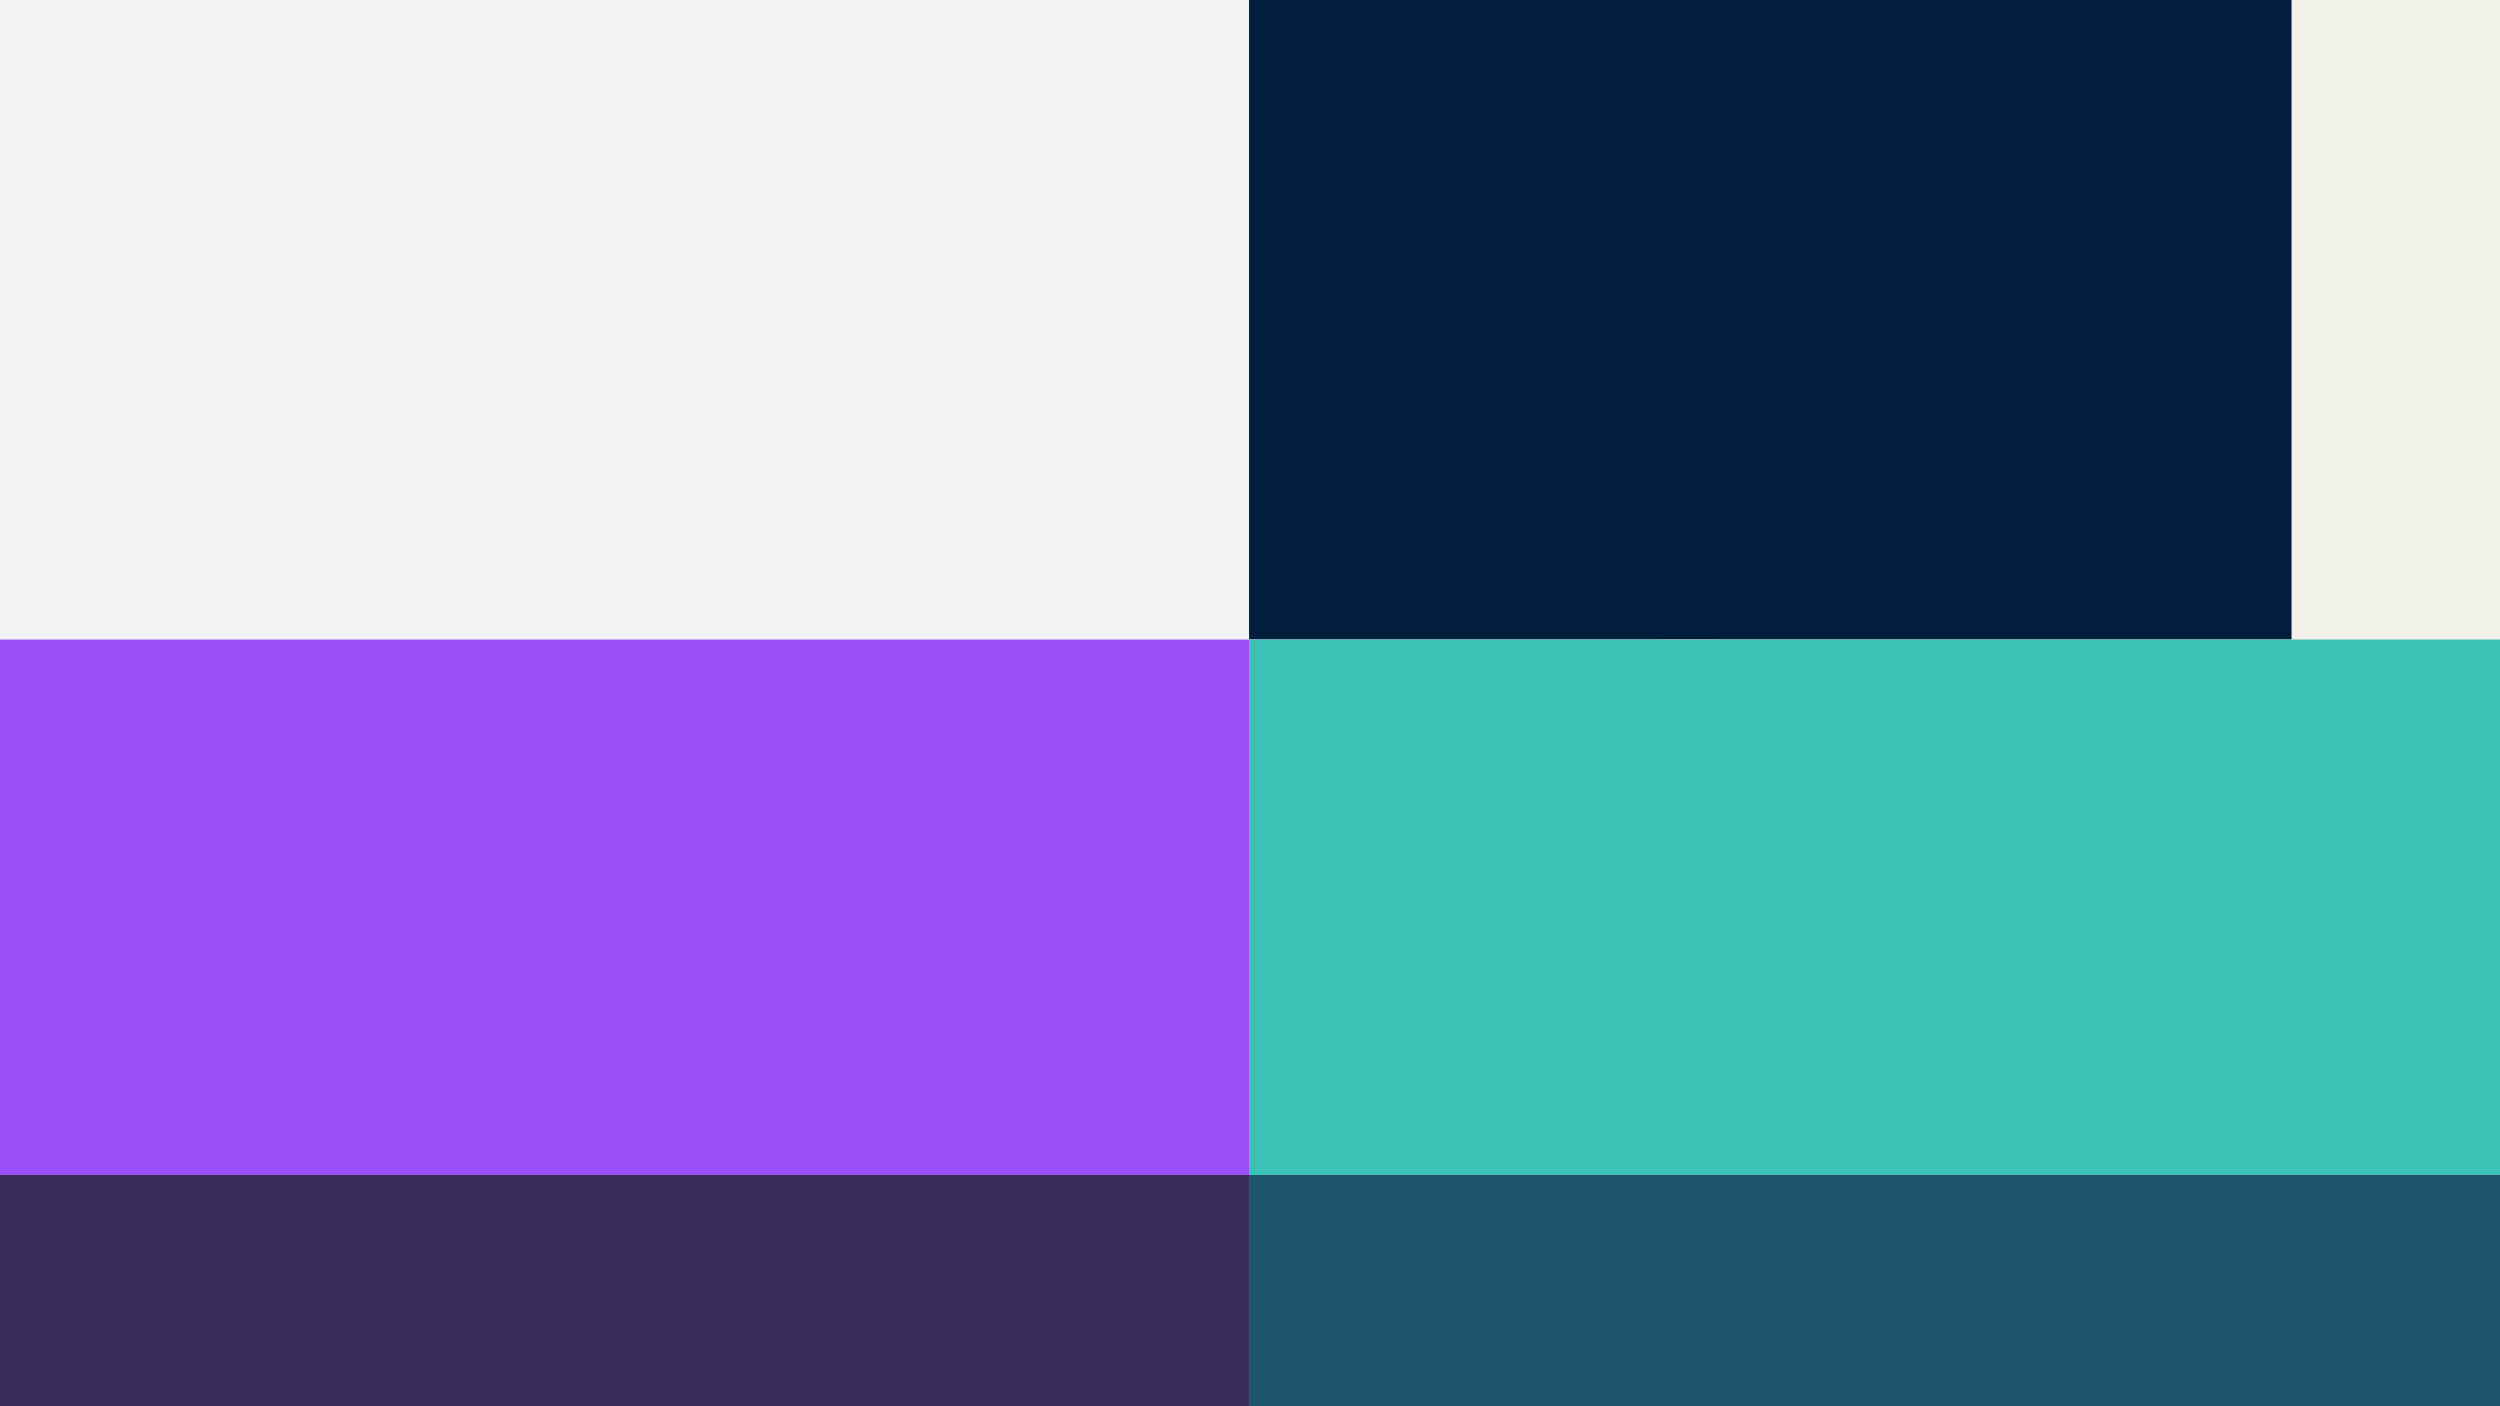
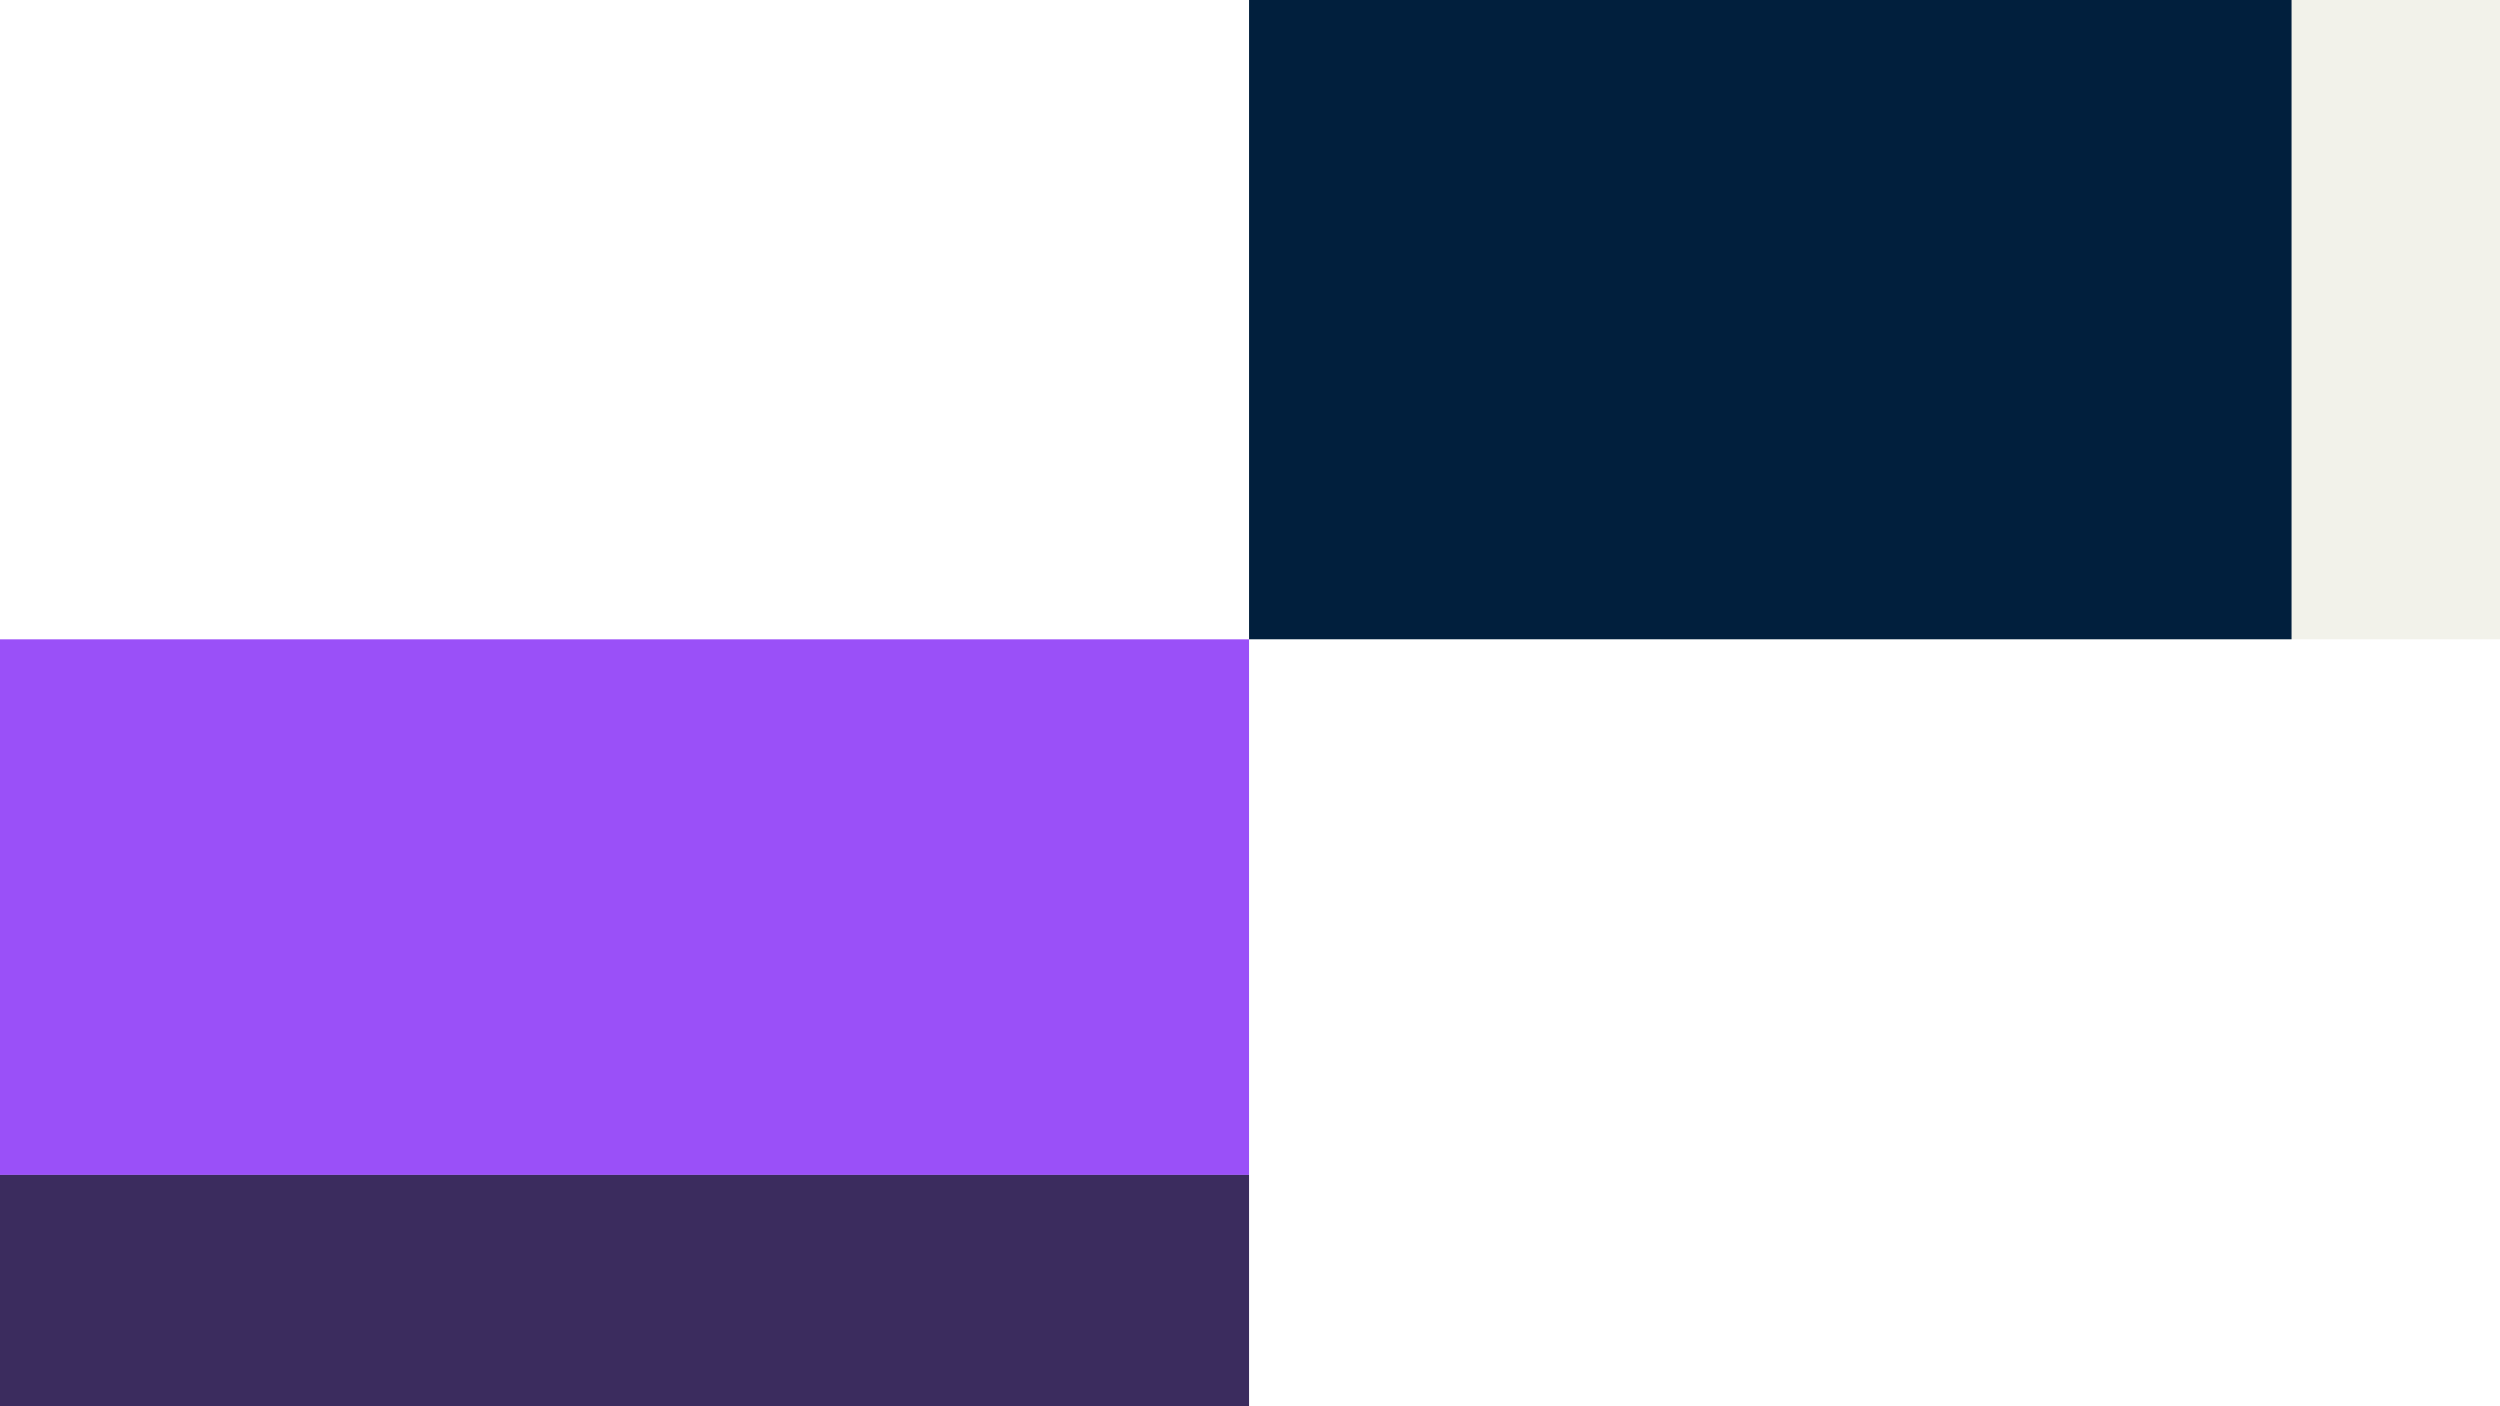
<svg xmlns="http://www.w3.org/2000/svg" id="Layer_1" data-name="Layer 1" viewBox="0 0 1920 1080">
  <defs>
    <style> .cls-1 { fill: #9a50f8; } .cls-2 { fill: #8e3cf7; } .cls-3 { fill: #f0f2f4; } .cls-4 { fill: #3b2c5e; } .cls-5 { fill: #011f3d; } .cls-6 { fill: #f2f2ea; } .cls-7 { fill: #3cc1b7; } .cls-8 { clip-path: url(#clippath); } .cls-9 { fill: none; } .cls-10 { fill: #1c5569; } </style>
    <clipPath id="clippath">
-       <rect class="cls-9" x="-15" y="1266" width="1955" height="1113" />
-     </clipPath>
+       </clipPath>
  </defs>
  <rect class="cls-1" x="-8.24" y="491.01" width="967.51" height="411.33" />
-   <rect class="cls-7" x="959.27" y="491.01" width="967.51" height="411.33" />
  <rect class="cls-4" x="-8.24" y="902.34" width="967.51" height="205.66" />
-   <rect class="cls-10" x="959.27" y="902.34" width="967.51" height="205.66" />
-   <rect class="cls-3" x="-3.7" y="-19" width="1322.23" height="509.97" />
  <rect class="cls-6" x="1275.17" y="-19" width="655.89" height="509.97" />
  <rect class="cls-5" x="959.27" y="-19" width="800.64" height="509.97" />
  <g class="cls-8">
-     <path class="cls-2" d="m713.81,2303.2c151.14-105.29,294.52-253.67,435.17-417.28,140.61-163.8,278.48-342.82,417.8-513.81,139.26-171.29,279.97-334.55,425-473.79,144.95-139.66,294.23-255.3,448.91-340.88,154.59-86.11,314.59-142.16,478.81-174.73,164.11-33.21,332.44-42.93,501.07-51.05-.44-.84-.88-1.68-1.31-2.52-168.47,8.98-336.74,19.06-500.84,52.33-164.21,32.63-324.25,88.45-478.91,174.18-154.75,85.21-304.12,200.34-449.17,339.47-145.12,138.72-285.93,301.44-425.27,472.26-139.4,170.52-277.34,349.13-418.01,512.63-140.7,163.31-284.12,311.5-435.28,416.68-302.3,210.43-635.7,248.06-1042.67-123.17.66,2.05,1.31,4.1,1.97,6.16,407.02,371.48,740.46,334.13,1042.73,123.51Zm5.09,16.26c151.1-105.52,294.39-254.39,434.9-418.74,140.48-164.55,278.16-344.58,417.27-516.75,139.05-172.46,279.52-337.06,424.31-477.6,144.72-140.96,293.77-257.86,448.29-344.37,154.42-87.03,314.32-143.67,478.57-176.08,164.14-33.04,332.64-41.86,501.65-47.83-.17-.32-.33-.64-.5-.96-168.95,6.29-337.43,15.24-501.56,48.31-164.25,32.44-324.16,88.99-478.6,175.89-154.54,86.37-303.62,203.09-448.38,343.85-144.83,140.35-285.33,304.75-424.41,477.04-139.14,171.99-276.85,351.87-417.35,516.31-140.53,164.25-283.84,313.05-434.95,418.51-302.19,211.05-635.74,247.82-1042.85-124.15.25.77.49,1.54.74,2.31,407.12,372.05,740.69,335.38,1042.87,124.27Zm32.28,102.08c150.83-107.02,293.58-258.9,433.26-427.86,139.65-169.12,276.23-355.33,414.04-534.68,137.76-179.62,276.76-352.38,420.12-500.87,143.3-148.87,290.96-273.47,444.47-365.55,153.43-92.58,312.7-152.64,477.18-183.81,164.37-31.77,333.94-34.64,505.44-26.78-.11-.24-.23-.48-.34-.71-171.46-7.65-341.01-4.69-505.38,27.11-164.47,31.19-323.76,91.21-477.2,183.7-153.53,92-301.21,216.48-444.53,365.24-143.39,148.37-282.4,321.02-420.19,500.53-137.83,179.24-274.43,365.35-414.09,534.41-139.69,168.9-282.45,320.74-433.29,427.69-301.6,214.32-635.82,247.41-1043.29-126.6.16.51.33,1.03.49,1.54,407.47,374.02,741.7,340.98,1043.3,126.64Zm-449.75,258.13c172.22,11.85,331.07-50.56,481.62-159.1,150.55-108.56,292.8-263.26,431.71-436.47,138.89-173.34,274.45-365.2,411.08-551.13,136.58-186.18,274.23-366.44,416.29-522.2,141.99-156.12,288.39-287.73,441.01-384.78,152.54-97.52,311.29-160.47,476.07-189.98,164.67-30.09,335.36-26.74,509.36-4.96-.48-1.05-.95-2.1-1.43-3.14-173.85-20.93-344.47-23.89-509.12,6.31-164.75,29.63-323.54,92.42-476.13,189.65-152.67,96.76-299.15,227.97-441.22,383.66-142.13,155.34-279.86,335.16-416.51,520.96-136.7,185.55-272.32,377.07-411.25,550.17-138.96,172.96-281.24,327.49-431.8,435.96-150.57,108.44-309.43,170.83-481.65,158.97-172.2-11.78-357.77-97.8-561.39-284.15.66,2.05,1.31,4.11,1.97,6.16,203.6,186.27,389.17,272.31,561.37,284.07Zm461.31-222.02c150.73-107.57,293.29-260.49,432.69-431.03,139.37-170.69,275.57-359,412.94-540.8,137.32-182.06,275.82-357.61,418.7-508.8,142.81-151.57,290-278.78,443.19-372.72,153.09-94.43,312.17-155.6,476.75-186.21,164.47-31.21,334.44-31.86,506.84-18.98-.93-1.98-1.86-3.94-2.78-5.89-172.1-11.18-341.93-9.76-506.36,21.64-164.54,30.81-323.68,91.61-476.89,185.42-153.29,93.32-300.64,219.65-443.62,370.31-143.04,150.28-281.71,324.9-419.18,506.14-137.52,180.97-273.85,368.57-413.31,538.73-139.49,170.01-282.12,322.58-432.89,429.92-301.45,215.16-635.8,247.5-1043.28-126.56,1.31,4.11,2.63,8.23,3.94,12.34,407.47,374.02,741.88,342.02,1043.27,126.49Zm-19.72-61.77c150.9-106.63,293.79-257.76,433.67-425.59,139.86-167.99,276.71-352.68,414.84-530.26,138.08-177.86,277.44-348.61,421.16-495.14,143.65-146.92,291.65-269.63,445.41-360.35,153.67-91.22,313.09-150.47,477.51-181.99,164.3-32.13,333.59-36.54,504.46-32.21-.91-1.86-1.81-3.7-2.72-5.54-170.56-2.63-339.72,2.52-503.99,34.83-164.38,31.69-323.88,90.52-477.67,181.08-153.88,90.05-302.05,211.82-445.87,357.78-143.89,145.57-283.43,315.33-421.66,492.31-138.29,176.7-275.27,360.64-415.23,528.07-139.99,167.26-282.94,318.03-433.88,424.44-301.82,213.12-635.82,247.41-1043.22-126.2,1.31,4.11,2.63,8.23,3.94,12.34,407.43,373.79,741.51,339.93,1043.26,126.43Zm-17.41-55.06c151.04-105.82,294.22-255.33,434.56-420.67,140.3-165.52,277.75-346.87,416.58-520.57,138.78-173.99,278.93-340.33,423.42-482.57,144.42-142.65,293.17-261.2,447.47-348.91,154.21-88.23,313.97-145.62,478.26-177.81,164.18-32.82,332.89-40.43,502.42-43.55-.17-.33-.33-.66-.5-.99-169.47,3.44-338.16,11.19-502.33,44.03-164.29,32.22-324.06,89.53-478.29,177.62-154.33,87.58-303.11,205.94-447.56,348.4-144.52,142.05-284.71,308.2-423.52,482.02-138.86,173.53-276.34,354.73-416.66,520.14-140.35,165.23-283.55,314.67-434.6,420.43-302.07,211.71-635.78,247.63-1043-125,.25.77.49,1.54.74,2.31,407.23,372.69,740.96,336.87,1043.02,125.1Zm6.55,20.79c150.99-106.12,294.06-256.25,434.22-422.53,140.13-166.46,277.35-349.08,415.92-524.26,138.51-175.46,278.36-343.48,422.56-487.36,144.12-144.28,292.59-264.41,446.68-353.28,154-89.37,313.63-147.48,477.97-179.43,164.22-32.57,333.15-38.99,503.18-39.31-.11-.22-.22-.45-.34-.67-169.99.53-338.9,7.05-503.12,39.64-164.33,31.97-323.97,90.03-477.99,179.32-154.11,88.78-302.6,208.79-446.74,352.94-144.22,143.75-284.09,311.65-422.62,487-138.58,175.06-275.82,357.59-415.97,523.97-140.18,166.21-283.25,316.29-434.25,422.36-301.95,212.38-635.8,247.5-1043.12-125.68.16.51.33,1.03.49,1.54,407.33,373.2,741.19,338.16,1043.14,125.75Zm-420.13,350.93c172.2,11.76,331.03-50.81,481.48-159.88,150.46-109.08,292.55-264.65,431.23-439.18,138.66-174.65,273.9-368.26,410.16-556.24,136.22-188.21,273.45-370.8,415.1-528.81,141.59-158.36,287.6-292.15,439.95-390.71,152.27-99.02,310.87-162.81,475.76-191.7,164.78-29.45,335.85-23.99,510.69,2.4-.48-1.08-.96-2.16-1.44-3.23-174.68-25.55-345.68-30.62-510.44-1.04-164.87,29-323.5,92.65-475.81,191.4-152.4,98.29-298.48,231.68-440.14,389.64-141.72,157.61-279.03,339.78-415.31,527.62-136.33,187.61-271.63,380.89-410.33,555.31-138.72,174.29-280.84,329.71-431.31,438.69-150.48,108.97-309.31,171.51-481.51,159.73-172.19-11.69-357.75-97.7-561.28-283.58.66,2.05,1.31,4.1,1.97,6.15,203.52,185.79,389.08,271.78,561.26,283.44Zm-19.29-59.95c172.22,11.88,331.1-50.42,481.73-158.54,150.63-108.14,293.01-262.1,432.12-434.19,139.09-172.24,274.92-362.62,411.85-546.83,136.89-184.46,274.89-362.76,417.29-516.62,142.33-154.22,289.06-284,441.92-379.77,152.77-96.24,311.66-158.46,476.34-188.46,164.58-30.58,334.96-28.95,508.29-10.94-1.41-3.07-2.82-6.11-4.22-9.13-172.87-15.45-343.04-15.94-507.56,14.96-164.63,30.31-323.61,92.02-476.54,187.37-153.01,94.87-299.97,223.38-442.54,376.28-142.64,152.54-280.88,329.48-417.99,512.76-137.15,183.02-273.16,372.37-412.39,543.84-139.26,171.33-281.73,324.77-432.4,432.63-150.68,107.82-309.57,170.06-481.79,158.18-172.21-11.8-357.75-97.71-561.43-284.4,1.97,6.17,3.94,12.34,5.91,18.5,203.66,186.56,389.21,272.54,561.42,284.34Zm113.8,345.17c171.56,8.22,329.96-56.76,479.61-170.28,299.28-227.22,563.81-647.56,830.89-1053.74,133.49-203.35,267.57-403.44,406.17-578.4,138.55-175.22,281.63-325.31,432.04-434.65,150.34-109.71,308.02-178.68,474.23-200.21,166.12-22.02,340.78,3.4,523.09,71.33-1.59-4.05-3.18-8.09-4.76-12.09-181.87-65.52-356.32-89.73-522.35-67.21-166.12,22.04-323.83,90.82-474.26,200.05-150.5,108.85-293.72,258.15-432.42,432.55-138.75,174.14-272.98,373.39-406.6,576.05-267.35,404.66-532.03,824.17-831.4,1050.94-149.7,113.31-308.12,178.11-479.74,169.55-171.59-8.38-356.38-90.11-558.07-265.74,1.94,5.98,3.87,11.95,5.81,17.92,201.51,174.65,386.22,255.9,557.75,263.94Zm-86.02-259c172.18,11.64,330.98-51.08,481.36-160.57,150.38-109.49,292.35-265.75,430.84-441.3,138.47-175.67,273.47-370.64,409.45-560.21,135.93-189.8,272.83-374.2,414.17-533.97,141.27-160.11,286.98-295.59,439.12-395.32,152.06-100.18,310.55-164.61,475.53-192.96,164.88-28.91,336.26-21.74,511.76,8.37-.24-.55-.49-1.1-.73-1.66-175.43-29.68-346.77-36.66-511.64-7.68-164.97,28.41-323.48,92.77-475.56,192.82-152.16,99.6-297.9,234.89-439.21,394.8-141.37,159.57-278.31,343.78-414.27,533.4-136,189.39-271.03,384.2-409.53,559.76-138.52,175.44-280.5,331.62-430.89,441.07-150.39,109.44-309.19,172.14-481.38,160.48-172.16-11.55-357.71-97.46-561.14-282.81.33,1.02.66,2.05.98,3.07,203.43,185.29,388.97,271.18,561.13,282.71Zm98.4,295.16c171.42,7.43,329.74-57.96,479.3-172.01,299.11-228.15,563.33-650.23,829.84-1059.6,133.21-204.9,266.96-406.82,405.25-583.55,138.24-176.98,281.01-328.79,431.23-439.18,150.16-110.75,307.76-180.1,474.18-200.46,166.34-20.83,341.49,7.32,524.77,80.69-.8-2.08-1.61-4.15-2.41-6.22-183.07-72.18-358.12-99.73-524.4-78.63-166.37,20.62-323.99,89.9-474.19,200.43-150.26,110.17-293.1,261.6-431.4,438.21-138.35,176.36-272.17,377.89-405.44,582.48-266.63,408.66-530.92,830.37-830.07,1058.31-149.58,113.96-307.91,179.25-479.37,171.64-171.42-7.42-355.96-87.73-557.14-260.56.96,2.97,1.93,5.93,2.89,8.89,201.09,172.29,385.58,252.33,556.96,259.56Zm491.73-136.9c298.95-229.06,562.89-652.71,828.84-1065.14,132.95-206.38,266.38-410.06,404.35-588.51,137.93-178.69,280.4-332.15,430.44-443.54,149.98-111.74,307.53-181.4,474.17-200.52,166.56-19.57,342.22,11.41,526.52,90.39-.27-.71-.54-1.42-.81-2.13-184.23-78.58-359.85-109.37-526.4-89.7-166.63,19.2-324.18,88.85-474.17,200.52-150.05,111.32-292.54,264.67-430.49,443.24-137.99,178.34-271.45,381.9-404.41,588.19-266,412.2-529.95,835.74-828.91,1064.74-149.47,114.54-307.72,180.33-478.99,173.73-171.23-6.39-355.49-85.16-556.14-254.98.32.98.64,1.96.96,2.94,200.61,169.63,384.85,248.3,556.07,254.62,171.26,6.53,329.5-59.29,478.97-173.86Zm-529.61,25.29c171.82,9.63,330.35-54.55,480.22-166.92,299.65-225.15,564.94-641.33,833.32-1040.26,134.13-199.83,268.95-395.8,408.27-566.77,139.27-171.25,283.04-317.5,433.88-424.41,150.78-107.31,308.63-175.28,474.43-199.09,165.71-24.31,339.37-4.45,519.66,52.25-.26-.64-.52-1.28-.78-1.92-180.21-56.29-353.84-75.95-519.53-51.56-165.79,23.88-323.65,91.82-474.44,199.03-150.86,106.82-294.66,252.91-433.96,424.01-139.35,170.81-274.2,366.63-408.34,566.37-268.44,398.61-533.75,814.61-833.43,1039.65-149.87,112.37-308.4,176.52-480.23,166.84-171.8-9.52-356.88-92.88-559.18-271.88.32,1.01.65,2.01.97,3.02,202.27,178.86,387.34,262.16,559.13,271.64Zm-37.01-111.54c172.08,11.09,330.79-52.12,480.97-162.76,150.18-110.63,291.82-268.69,429.83-446.94,137.99-178.35,272.35-376.88,407.57-570.64,135.18-193.96,271.22-383.15,411.72-547.55,140.44-164.72,285.35-304.65,436.94-407.41,151.52-103.19,309.72-169.19,475-195.93,165.18-27.27,337.42-15.26,514.78,25.14-.75-1.76-1.49-3.51-2.24-5.26-177.13-39.15-349.27-50.56-514.41-23.08-165.24,26.94-323.48,92.77-475.05,195.61-151.66,102.4-296.66,241.81-437.2,405.99-140.6,163.86-276.74,352.49-412.01,545.96-135.31,193.26-269.74,391.38-407.79,569.41-138.07,177.94-279.75,335.79-429.95,446.28-150.2,110.5-308.92,173.64-481.02,162.47-172.07-11.05-357.52-96.43-560.65-280.08.98,3.06,1.96,6.11,2.94,9.17,203.08,183.39,388.51,268.66,560.57,279.63Zm-7.63-23.29c172.12,11.3,330.86-51.73,481.1-162,150.24-110.26,291.99-267.75,430.15-445.15,138.14-177.5,272.71-374.91,408.16-567.34,135.42-192.65,271.73-380.32,412.5-543.25,140.71-163.26,285.86-301.79,437.63-403.59,151.69-102.24,309.98-167.77,475.16-195.04,165.08-27.82,337.04-17.4,513.79,19.65-2.72-6.33-5.42-12.58-8.11-18.74-175.92-32.43-347.49-40.68-512.44-12.12-165.05,28-323.47,92.81-475.4,193.7-152.01,100.44-297.53,236.96-438.61,398.14-141.14,160.85-277.84,346.37-413.6,537.14-135.8,190.54-270.65,386.34-409.01,562.64-138.38,176.18-280.27,332.87-430.61,442.62-150.34,109.75-309.12,172.57-481.28,161.02-172.14-11.43-357.67-97.23-561.03-282.15,3.6,11.25,7.2,22.49,10.8,33.71,203.21,184.09,388.69,269.61,560.78,280.8Zm35.26,106.78c171.9,10.07,330.48-53.85,480.42-165.77,299.8-224.35,565.39-638.8,834.29-1034.86,134.38-198.43,269.49-392.77,409.1-562.16,139.55-169.68,283.59-314.41,434.62-420.34,150.95-106.33,308.88-173.87,474.54-198.46,165.57-25.1,338.86-7.26,518.41,45.3-1.02-2.51-2.05-5-3.07-7.49-179.25-50.91-352.4-67.96-517.91-42.54-165.61,24.89-323.57,92.25-474.59,198.18-151.1,105.52-295.25,249.63-434.92,418.67-139.72,168.74-274.95,362.42-409.43,560.32-269.12,394.81-534.84,808.54-834.71,1032.53-149.97,111.79-308.57,175.61-480.5,165.37-171.9-10.09-357.12-94.22-559.72-274.9,1.3,4.04,2.6,8.08,3.9,12.12,202.51,180.19,387.69,264.1,559.56,274.02Zm-14.34-43.18c172,10.65,330.65-52.88,480.71-164.17,150.06-111.26,291.53-270.27,429.29-449.95,137.74-179.76,271.76-380.17,406.58-576.15,134.78-196.17,270.37-387.9,410.43-554.76,140-167.17,284.48-309.47,435.79-413.8,151.24-104.75,309.3-171.54,474.76-197.27,165.36-26.26,338.11-11.47,516.51,34.78-1.52-3.64-3.03-7.25-4.53-10.83-177.96-43.75-350.49-57.35-515.77-30.65-165.38,26.17-323.5,92.64-474.85,196.73-151.43,103.67-296.09,244.97-436.28,411.11-140.25,165.82-276.02,356.49-410.97,551.73-134.99,195.04-269.15,394.66-407,573.83-137.86,179.08-279.4,337.69-429.52,448.68-150.11,111.01-308.79,174.4-480.82,163.55-172.01-10.72-357.39-95.69-560.33-278.29,1.96,6.1,3.92,12.19,5.87,18.28C.01,2755.85,185.34,2840.55,357.32,2851.06Zm299.28-733.27c151.56-102.96,295.96-245.71,438.19-400.48,142.19-155.01,282.22-322.04,424.05-479.04,141.77-157.35,285.34-304.68,433.17-428.36,147.75-124.14,299.75-224.62,456.47-298.88,156.62-74.83,317.96-123.44,482-157,163.92-34.25,330.55-53.45,494.92-85.22-.2-.33-.41-.67-.61-1-164.29,32.2-330.89,51.56-494.81,85.81-164.04,33.57-325.41,82.03-482.07,156.64-156.76,74.03-308.82,174.22-456.62,298.05-147.88,123.37-291.51,270.4-433.33,427.49-141.88,156.73-281.95,323.53-424.17,478.37-142.27,154.6-286.68,297.25-438.24,400.18-303.2,205.46-634.9,252.53-1039.83-107.38.33,1.01.65,2.03.98,3.04,404.99,360.2,736.72,313.34,1039.9,107.77Zm-20.92-68.99c151.69-102.23,296.47-242.87,439.31-394.26,142.8-151.64,283.66-314.02,426.47-465.58,142.74-151.93,287.43-293.06,436.36-410.64,148.84-118.06,301.92-212.59,459.46-282.3,157.43-70.3,319.33-115.8,483.38-149.37,163.92-34.27,329.98-56.62,492.84-96.76-.2-.3-.4-.61-.59-.91-162.79,40.56-328.82,63.06-492.74,97.33-164.04,33.57-325.97,78.9-483.45,148.97-157.58,69.48-310.71,163.69-459.61,281.43-148.98,117.27-293.73,258.08-436.52,409.73-142.86,151.29-283.77,313.42-426.6,464.88-142.88,151.21-287.67,291.75-439.36,393.97C331.13,2249.16.23,2300.67-403.55,1947.16c.32,1,.65,2.01.97,3.02,403.85,353.87,734.79,302.6,1038.26,98.64Zm7.9,26.11c151.64-102.5,296.27-243.94,438.89-396.61,142.57-152.92,283.11-317.07,425.55-470.71,142.37-154,286.64-297.49,435.15-417.4,148.42-120.38,301.09-217.18,458.32-288.63,157.12-72.04,318.8-118.73,482.84-152.32,163.92-34.29,330.19-55.46,493.62-92.46-.2-.32-.4-.63-.6-.94-163.35,37.42-329.6,58.76-493.51,93.05-164.04,33.59-325.75,80.13-482.91,151.94-157.27,71.22-309.99,167.71-458.47,287.78-148.56,119.6-292.88,262.78-435.31,416.5-142.49,153.36-283.08,317.27-425.68,470.02-142.64,152.5-287.29,293.84-438.94,396.31-303.38,204.44-634.59,254.21-1038.84-101.85.32,1.01.65,2.02.97,3.02,404.3,356.39,735.56,306.85,1038.92,102.3Zm-4.21-13.91c151.67-102.35,296.38-243.37,439.11-395.35,142.69-152.24,283.41-315.44,426.04-467.98,142.57-152.9,287.06-295.13,435.79-413.81,148.64-119.15,301.53-214.74,458.92-285.27,157.29-71.12,319.08-117.18,483.13-150.76,163.92-34.28,330.08-56.09,493.2-94.76-.1-.15-.2-.31-.3-.46-163.09,38.89-329.23,60.77-493.15,95.05-164.04,33.58-325.85,79.57-483.16,150.57-157.41,70.41-310.33,165.84-459,284.84-148.76,118.52-293.28,260.6-435.87,413.36-142.66,152.4-283.4,315.48-426.11,467.63-142.75,151.9-287.47,292.87-439.14,395.22-303.43,204.17-634.5,254.74-1038.53-100.16.16.5.32,1.01.49,1.51,404.06,355.07,735.15,304.62,1038.57,100.38Zm-14.42-47.82c151.75-101.89,296.72-241.45,439.88-391.07,143.11-149.88,284.42-309.83,427.74-458.54,143.26-149.09,288.53-286.96,438.03-401.34,149.41-114.87,303.06-206.25,461.03-273.55,157.87-67.9,320.07-111.72,484.12-145.22,163.93-34.21,329.72-58.1,491.82-102.47-.1-.14-.2-.29-.29-.43-162.06,44.58-327.84,68.54-491.76,102.75-164.06,33.5-326.27,77.24-484.16,145.01-158,67.18-311.67,158.4-461.11,273.11-149.53,114.22-294.84,251.93-438.12,400.88-143.35,148.57-284.68,308.39-427.81,458.19-143.18,149.53-288.16,289.04-439.91,390.94-303.62,203.13-634.1,256.99-1037.24-92.99.16.5.32,1,.49,1.5,403.18,350.16,733.68,296.45,1037.29,93.24Zm6.53,21.68c151.71-102.09,296.57-242.31,439.53-393.01,142.92-150.95,283.96-312.38,426.97-462.84,142.94-150.83,287.86-290.68,437.01-407.02,149.06-116.82,302.36-210.12,460.07-278.89,157.6-69.37,319.62-114.22,483.66-147.76,163.92-34.25,329.87-57.21,492.44-99.01-.2-.3-.39-.59-.59-.89-162.49,42.22-328.41,65.33-492.34,99.58-164.05,33.54-326.09,78.23-483.74,147.36-157.75,68.54-311.1,161.52-460.23,278.02-149.21,116.02-294.18,255.55-437.18,406.1-143.06,150.17-284.14,311.35-427.1,462.13-143,150.52-287.87,290.64-439.59,392.72-303.54,203.55-634.27,256.01-1037.8-96.08.32,1,.65,2.01.97,3.01,403.59,352.45,734.37,300.24,1037.89,96.58Zm2449.4,189c-151.76,101.85-296.59,242.17-439.49,393.28-142.85,151.37-283.75,313.51-426.6,464.89-142.78,151.74-287.5,292.72-436.44,410.19-148.86,117.95-301.95,212.4-459.49,282.09-157.44,70.28-319.33,115.8-483.36,149.45-163.9,34.36-329.94,56.85-492.76,97.23.1.15.2.3.3.45,162.78-40.59,328.8-63.16,492.71-97.52,164.03-33.66,325.94-79.09,483.4-149.25,157.57-69.57,310.68-163.86,459.57-281.65,148.97-117.31,293.72-258.13,436.52-409.74,142.87-151.24,283.8-313.26,426.66-464.54,142.91-151.02,287.75-291.3,439.51-393.15,303.62-203.13,634.72-253.51,1038.8,101.64-.16-.5-.32-1-.49-1.51-404.11-355.33-735.24-305.07-1038.84-101.87Zm4,13.26c-151.78,101.72-296.69,241.65-439.7,392.1-142.96,150.72-284.03,311.96-427.07,462.28-142.97,150.69-287.9,290.46-437.06,406.74-149.07,116.76-302.37,210.05-460.08,278.84-157.6,69.38-319.61,114.28-483.64,147.91-163.91,34.33-329.84,57.4-492.38,99.35.1.15.2.29.29.44,162.5-42.16,328.42-65.3,492.33-99.63,164.03-33.63,326.05-78.44,483.68-147.7,157.73-68.67,311.06-161.79,460.16-278.4,149.19-116.12,294.15-255.73,437.15-406.28,143.06-150.18,284.15-311.3,427.13-461.93,143.03-150.37,287.94-290.24,439.72-391.97,303.67-202.85,634.61-254.14,1038.44,99.65-.16-.5-.32-1-.49-1.5-403.87-353.98-734.83-302.81-1038.48-99.89Zm-13.33-44.12c-151.7,102.15-296.37,243.42-438.99,396.04-142.58,152.87-283.11,317.11-425.51,470.93-142.34,154.18-286.55,297.95-435.01,418.17-148.37,120.69-300.97,217.83-458.14,289.58-157.07,72.33-318.71,119.28-482.73,152.97-163.9,34.39-330.18,55.52-493.66,92.21.1.16.2.31.3.47,163.44-36.9,329.71-58.11,493.61-92.5,164.02-33.7,325.67-80.56,482.76-152.78,157.19-71.63,309.83-168.62,458.22-289.16,148.48-120.06,292.72-263.68,435.09-417.73,142.43-153.68,282.98-317.8,425.57-470.59,142.64-152.54,287.31-293.75,439.01-395.91,303.49-203.81,634.97-252.14,1039.59,106.03-.16-.5-.32-1.01-.49-1.51-404.65-358.33-736.14-310.12-1039.63-106.24Zm5.08,16.78c-151.73,101.99-296.49,242.74-439.26,394.54-142.72,152.05-283.46,315.16-426.1,467.65-142.58,152.86-287.07,295.11-435.79,413.84-148.63,119.2-301.5,214.89-458.88,285.52-157.27,71.22-319.05,117.39-483.07,151.07-163.9,34.38-330.05,56.26-493.17,94.96.2.31.4.61.6.92,163.04-39.12,329.16-61.16,493.06-95.53,164.03-33.68,325.83-79.69,483.14-150.68,157.42-70.4,310.34-165.77,459.03-284.66,148.78-118.42,293.32-260.35,435.95-412.94,142.69-152.22,283.47-315.08,426.23-466.96,142.8-151.63,287.58-292.28,439.31-394.25,303.57-203.4,634.82-252.95,1039.12,103.44-.32-1.01-.65-2.01-.97-3.02-404.36-356.73-735.66-307.41-1039.21-103.91Zm-2150.66,729.94c298.76-230.1,562.41-655.36,827.75-1071.23,132.65-208.04,265.72-413.72,403.34-594.12,137.58-180.63,279.71-335.99,429.55-448.48,149.78-112.83,307.28-182.79,474.21-200.31,166.85-17.96,343.15,16.54,528.68,102.39-1.65-4.39-3.3-8.76-4.94-13.11-185.12-83.53-361.19-116.84-527.95-98.33-166.83,18.06-324.34,87.94-474.19,200.42-149.91,112.14-292.15,266.87-429.84,446.86-137.74,179.77-270.93,384.8-403.67,592.3-265.54,414.73-529.28,839.49-828.1,1069.26-149.4,114.97-307.57,181.15-478.69,175.4-171.08-5.53-355.1-82.98-555.29-250.27,1.91,5.84,3.82,11.67,5.73,17.49,199.96,166.04,383.87,242.83,554.87,247.94,171.04,5.33,329.19-61.04,478.55-176.2Zm-238.12-720.11c151.34-104.17,295.18-250.03,436.53-409.71,141.31-159.89,280.14-333.61,420.57-498.42,140.37-165.13,282.34-321.35,428.61-453.73,146.19-132.81,296.66-241.78,452.24-322.43,155.47-81.19,316.05-134.06,480.16-167.25,163.99-33.85,331.53-48.04,498.19-67.03-.21-.38-.42-.76-.64-1.14-166.59,19.42-334.09,33.77-498.08,67.65-164.11,33.22-324.7,85.95-480.21,166.94-155.61,80.44-306.14,189.13-452.37,321.67-146.31,132.1-288.34,288.04-428.75,452.92-140.47,164.55-279.34,338.05-420.68,497.79-141.38,159.52-285.24,305.28-436.58,409.4-302.72,208.11-635.44,249.5-1041.7-117.76.33,1.02.65,2.04.98,3.06,406.29,367.46,739.04,326.24,1041.75,118.03Zm-9.32-30.24c151.41-103.8,295.41-248.73,437.02-406.96,141.57-158.45,280.75-330.21,421.59-492.73,140.78-162.85,283.22-316.47,429.95-446.3,146.64-130.27,297.57-236.76,453.47-315.55,155.81-79.34,316.6-130.99,480.68-164.34,163.96-34.02,331.22-49.74,497.19-72.58-.21-.37-.42-.73-.63-1.1-165.9,23.27-333.12,39.16-497.08,73.19-164.08,33.37-324.9,84.88-480.74,164.01-155.94,78.58-306.92,184.78-453.61,314.77-146.77,129.54-289.27,282.87-430.09,445.47-140.89,162.26-280.11,333.79-421.71,492.09-141.64,158.07-285.66,302.91-437.08,406.66-302.87,207.29-635.31,250.26-1041.22-115.08l.98,3.06c405.95,365.57,738.42,322.78,1041.27,115.39Zm13.38,43.37c151.31-104.34,295.08-250.6,436.31-410.9,141.2-160.51,279.87-335.08,420.13-500.87,140.19-166.11,281.97-323.45,428.03-456.93,145.99-133.9,296.27-243.94,451.7-325.38,155.33-81.98,315.81-135.37,479.94-168.48,164.01-33.77,331.66-47.27,498.63-64.58-.21-.39-.43-.78-.64-1.16-166.89,17.74-334.52,31.41-498.52,65.21-164.12,33.14-324.62,86.4-479.99,168.18-155.47,81.24-305.8,191-451.84,324.63-146.12,133.2-287.94,290.26-428.18,456.12-140.3,165.54-279.01,339.89-420.24,500.24-141.27,160.14-285.05,306.3-436.37,410.59-302.65,208.48-635.5,249.21-1041.89-118.81.33,1.02.65,2.04.98,3.07,406.43,368.2,739.3,327.64,1041.93,119.07Zm-21.38-69.4c151.46-103.48,295.61-247.62,437.45-404.6,141.8-157.21,281.28-327.26,422.48-487.78,141.14-160.87,283.99-312.22,431.11-439.83,147.04-128.06,298.35-232.39,454.55-309.55,156.1-77.72,317.08-128.29,481.15-161.74,163.94-34.12,330.97-51.14,496.35-77.25-.21-.36-.41-.71-.62-1.06-165.31,26.54-332.3,43.72-496.24,77.86-164.06,33.46-325.07,83.89-481.21,161.4-156.24,76.95-307.6,180.99-454.69,308.76-147.17,127.32-290.08,278.38-431.26,438.98-141.25,160.27-280.77,330.09-422.6,487.13-141.87,156.82-286.03,300.86-437.5,404.3-302.99,206.6-635.17,251.01-1040.75-112.5.33,1.02.65,2.03.98,3.05,405.63,363.76,737.84,319.55,1040.81,112.84Zm-5.94-19.41c151.5-103.25,295.76-246.8,437.76-402.84,141.96-156.27,281.68-325.04,423.15-484.07,141.41-159.38,284.56-309.02,431.98-434.96,147.34-126.4,298.94-229.09,455.37-305.03,156.32-76.5,317.45-126.24,481.51-159.75,163.93-34.19,330.79-52.14,495.74-80.68-.21-.35-.41-.69-.62-1.04-164.87,28.96-331.7,47.08-495.63,81.28-164.05,33.52-325.21,83.12-481.57,159.4-156.46,75.72-308.12,178.12-455.51,304.22-147.48,125.65-290.69,274.99-432.14,434.11-141.52,158.77-281.27,327.3-423.27,483.41-142.04,155.87-286.31,299.32-437.82,402.54-303.08,206.11-635.06,251.62-1040.38-110.41l.98,3.05c405.36,362.3,737.38,316.99,1040.44,110.78Zm37.21,120.71c151.23-104.76,294.83-251.98,435.79-413.79,140.93-162.01,279.24-338.61,419.06-506.77,139.77-168.48,281.05-328.52,426.65-464.63,145.52-136.53,295.34-249.13,450.43-332.47,154.99-83.87,315.25-138.49,479.41-171.39,164.05-33.54,332.01-45.36,499.72-58.54-.22-.4-.43-.8-.65-1.21-167.64,13.61-335.56,25.6-499.61,59.17-164.16,32.92-324.44,87.42-479.47,171.1-155.12,83.14-304.99,195.48-450.56,331.74-145.64,135.84-286.98,295.61-426.79,463.84-139.87,167.92-278.21,344.31-419.17,506.16-141,161.65-284.61,308.78-435.85,413.48-302.49,209.39-635.61,248.59-1042.3-121.1.33,1.02.66,2.05.98,3.07,406.72,369.84,739.87,330.8,1042.34,121.32Zm-50.62-164.7c151.59-102.76,296.09-244.97,438.48-398.86,142.35-154.14,282.59-319.97,424.68-475.58,142.02-155.96,285.88-301.7,433.99-423.82,148.03-122.58,300.31-221.54,457.24-294.64,156.83-73.68,318.31-121.5,482.35-155.08,163.92-34.27,330.4-54.31,494.37-88.26-.1-.16-.2-.33-.3-.49-163.94,34.17-330.4,54.28-494.32,88.56-164.04,33.59-325.53,81.33-482.38,154.9-156.95,72.99-309.26,171.79-457.31,294.22-148.14,121.96-292.02,267.55-434.07,423.38-142.11,155.47-282.37,321.18-424.74,475.24-142.41,153.81-286.91,295.97-438.51,398.73-303.27,205.07-634.79,253.13-1039.47-105.38.16.51.33,1.01.49,1.52,404.71,358.67,736.25,310.71,1039.51,105.58Zm10.58,34.72c151.52-103.15,295.83-246.41,437.92-402,142.04-155.83,281.87-323.98,423.47-482.29,141.53-158.66,284.84-307.49,432.4-432.63,147.48-125.6,299.23-227.51,455.76-302.86,156.42-75.91,317.63-125.25,481.68-158.79,163.93-34.21,330.7-52.61,495.44-82.3-.21-.34-.41-.68-.61-1.03-164.67,30.11-331.41,48.68-495.34,82.9-164.05,33.54-325.28,82.74-481.75,158.43-156.57,75.12-308.37,176.74-455.9,302.05-147.62,124.84-290.98,273.37-432.56,431.77-141.64,158.05-281.51,325.97-423.59,481.63-142.12,155.42-286.44,298.59-437.97,401.71-303.12,205.87-635,251.93-1040.19-109.37.33,1.01.65,2.03.98,3.04,405.23,361.57,737.15,315.72,1040.26,109.74Zm-12.8-42.05c151.61-102.68,296.14-244.66,438.6-398.2,142.41-153.78,282.74-319.12,424.93-474.16,142.12-155.39,286.1-300.47,434.33-421.94,148.14-121.94,300.53-220.26,457.55-292.89,156.91-73.2,318.45-120.69,482.49-154.28,163.92-34.28,330.34-54.65,494.15-89.5-.15-.24-.3-.48-.45-.73-163.76,35.17-330.15,55.66-494.07,89.94-164.04,33.59-325.6,80.97-482.54,154-157.05,72.45-309.48,170.55-457.66,292.26-148.27,121.24-292.29,266.09-434.45,421.28-142.22,154.83-282.59,319.99-425.02,473.65-142.48,153.41-287.03,295.32-438.64,397.99-303.3,204.87-634.73,253.45-1039.28-104.33.24.76.49,1.52.73,2.27,404.59,358.01,736.05,309.6,1039.34,104.64Zm-257.54,860.48c171.72,9.1,330.2-55.4,479.98-168.25,299.5-226.01,564.46-643.97,832.29-1045.96,133.86-201.32,268.37-399.02,407.39-571.66,138.97-172.92,282.45-320.78,433.11-428.72,150.59-108.33,308.37-176.74,474.33-199.65,165.87-23.4,339.94-1.29,521.05,59.97-.26-.65-.52-1.31-.78-1.96-181.04-60.86-355.06-82.76-520.92-59.28-165.95,22.99-323.73,91.37-474.34,199.61-150.68,107.85-294.18,255.57-433.18,428.34-139.04,172.5-273.58,370.05-407.46,571.28-267.89,401.67-532.88,819.48-832.39,1045.39-149.78,112.84-308.26,177.31-480,168.16-171.7-8.98-356.65-91.59-558.66-268.99.32,1,.65,2,.97,3,201.98,177.26,386.92,259.79,558.61,268.72Zm368.93,886.88c164.66-30.16,323.45-92.89,476.11-189.75,152.74-96.39,299.34-226.92,441.54-381.85,142.27-154.56,280.15-333.52,416.96-518.48,136.85-184.71,272.61-375.42,411.68-547.78,139.09-172.22,281.49-326.09,432.17-433.92,150.68-107.81,309.65-169.6,481.99-157.06,172.33,12.46,358.03,99.24,561.83,286.64-1.64-5.14-3.28-10.27-4.93-15.41-203.78-187.23-389.48-274.04-561.8-286.47-172.34-12.52-331.29,49.33-481.93,157.38-150.64,108.07-292.96,262.35-431.94,435.19-138.96,172.98-274.58,364.52-411.25,550.2-136.63,185.92-274.31,365.98-416.39,521.61-142.02,155.99-288.42,287.56-441.03,384.68-152.52,97.59-311.25,160.73-475.95,190.62-164.6,30.46-335.19,27.67-509.05,6.72,1.19,2.6,2.37,5.19,3.55,7.75,173.48,18.84,343.89,20.68,508.44-10.06Zm7.59,11.02c164.54-30.81,323.54-92.4,476.55-187.32,153.09-94.43,300.19-222.19,442.91-374.25,142.79-151.69,281.2-327.69,418.47-510.06,137.31-182.11,273.48-370.6,412.85-541.29,139.4-170.55,281.99-323.31,432.79-430.48,301.5-214.89,636.17-245.45,1043.96,130.35-1.97-6.17-3.94-12.34-5.91-18.51-203.84-187.57-389.53-274.28-561.85-286.74-172.34-12.54-331.32,49.18-482.07,156.65-150.74,107.51-293.24,260.78-432.5,432.1-139.23,171.47-275.21,361-412.31,544.32-137.05,183.58-275.22,360.95-417.77,513.98-142.48,153.4-289.34,282.45-442.27,377.8-152.84,95.83-311.75,157.95-476.34,188.47-164.49,31.11-334.66,30.6-507.6,14.74,1.4,3.02,2.8,6.01,4.2,8.97,172.48,13.32,342.45,12.69,506.89-18.72Zm457.6-219.54c152.29-98.87,298.25-232.95,439.8-391.53,141.61-158.24,278.81-340.98,415.02-529.25,136.25-188.03,271.5-381.59,410.19-556.07,138.71-174.36,280.85-329.65,431.38-438.31,150.53-108.65,309.46-170.68,481.78-158.26,172.3,12.33,358,99.1,561.68,285.78-1.64-5.13-3.28-10.25-4.92-15.38-203.63-186.4-389.32-273.13-561.61-285.38-172.31-12.36-331.22,49.75-481.71,158.65-150.49,108.9-292.56,264.57-431.16,439.52-138.58,175.07-273.7,369.41-409.78,558.35-136.04,189.17-273.06,372.96-414.49,532.2-141.37,159.59-287.15,294.64-439.32,394.19-152.09,100-310.57,164.5-475.46,193.38-164.79,29.45-335.98,23.28-511.17-5.07,1.21,2.73,2.41,5.44,3.61,8.13,174.81,26.24,345.83,31.44,510.56,1.69,164.83-29.18,323.38-93.31,475.59-192.64Zm-447.88,232.92c164.4-31.58,323.7-91.55,477.19-183.76,153.58-91.71,301.36-215.67,444.79-363.83,143.49-147.77,282.64-319.72,420.54-498.56,137.95-178.56,274.67-364,414.45-532.43,139.81-168.27,282.67-319.52,433.61-425.91,301.81-213.17,636.21-245.26,1043.99,130.48-1.64-5.14-3.29-10.29-4.93-15.43-407.8-375.84-742.28-344.23-1044.01-130.59-150.89,106.66-293.68,258.36-433.36,427.31-139.65,169.11-276.21,355.46-413.97,535.09-137.71,179.89-276.64,353.06-419.92,502-143.21,149.32-290.79,274.43-444.22,366.96-153.35,93.02-312.55,153.48-476.99,184.85-164.33,31.97-333.9,34.84-505.46,26.62,1.15,2.38,2.29,4.75,3.43,7.09,171.18,6.1,340.58,2.3,504.88-29.89Zm9.52,12.25c164.28-32.24,323.9-90.43,477.91-179.75,154.1-88.81,302.6-208.77,446.77-352.81,144.24-143.63,284.14-311.35,422.72-486.46,138.63-174.83,275.92-357.07,416.12-523.12,140.24-165.88,283.38-315.57,434.46-421.18,302.12-211.47,636.18-245.41,1043.81,129.48-1.31-4.11-2.63-8.22-3.94-12.33-407.68-375.17-741.83-341.69-1043.87-129.85-151.04,105.83-294.12,255.89-434.26,422.34-140.1,166.62-277.25,349.63-415.72,525.36-138.41,176.01-278.14,344.73-422.2,489.36-143.99,145.02-292.31,265.94-446.29,355.46-153.89,90.02-313.42,148.64-477.73,180.73-164.2,32.71-333.17,38.9-503.36,38.33.9,1.8,1.79,3.59,2.69,5.36,169.88-1.13,338.72-8.04,502.89-40.91Zm399.82-315.62c151.01-106.02,295.06-250.67,434.64-420.18,139.63-169.22,274.8-363.3,409.22-561.46,269.03-395.36,534.76-809.01,834.76-1032.27,150.03-111.44,308.73-174.74,480.76-163.91,172.01,10.68,357.35,95.5,560.07,276.84-1.95-6.07-3.9-12.12-5.85-18.18-202.58-180.58-387.86-265.05-559.82-275.47-171.99-10.58-330.65,52.89-480.65,164.54-299.9,223.78-565.45,638.48-834.15,1035.65-134.28,198.97-269.26,394.03-408.73,564.21-139.41,170.47-283.3,316.04-434.2,422.67-150.83,107.03-308.66,175.11-474.3,199.79-165.55,25.2-338.91,7-518.66-46.73,1.54,3.78,3.08,7.53,4.61,11.26,179.31,51.28,352.46,68.28,517.92,42.62,165.56-25.14,323.44-92.95,474.38-199.38Zm-11.45-22.16c150.7-107.71,294.29-254.97,433.39-427.17,139.15-171.93,273.81-368.8,407.8-569.36,268.14-400.3,533.34-816.89,833.09-1041.52,149.9-112.18,308.51-175.96,480.4-165.89,171.87,9.9,357.02,93.64,559.32,272.67-.32-1-.65-2.01-.97-3.01-202.27-178.88-387.41-262.55-559.27-272.4-171.89-10.02-330.49,53.79-480.39,165.97-299.73,224.74-564.91,641.49-832.98,1042.11-133.98,200.65-268.61,397.68-407.73,569.75-139.07,172.35-282.63,319.76-433.32,427.56-150.62,108.2-308.36,176.8-474.17,200.53-165.73,24.23-339.53,3.57-520.19-55.2.26.65.52,1.29.78,1.94,180.59,58.36,354.35,78.82,520.06,54.51,165.8-23.81,323.55-92.37,474.18-200.48Zm25.73,49c151.43-103.65,296.13-244.72,436.38-410.53,140.3-165.5,276.16-355.74,411.19-550.53,135.07-194.59,269.32-393.73,407.25-572.4,137.95-178.58,279.58-336.68,429.8-447.11,150.21-110.45,309-173.22,481.17-161.6,172.15,11.48,357.69,97.35,560.84,281.13-1.96-6.11-3.92-12.21-5.88-18.3-203.05-183.17-388.54-268.79-560.65-280.07-172.14-11.42-330.9,51.49-481.06,162.21-150.17,110.7-291.73,269.2-429.57,448.38-137.83,179.27-271.93,379.21-406.83,574.75-134.86,195.73-270.52,387.05-410.64,553.6-140.06,166.86-284.58,308.94-435.89,413.26-151.24,104.74-309.27,171.73-474.62,198.04-165.26,26.84-337.83,13-515.96-31.7,1.51,3.6,3.01,7.17,4.51,10.72,177.68,42.21,350.04,54.87,515.22,27.6,165.27-26.73,323.36-93.39,474.72-197.46Zm-33.86-65.05c150.51-108.81,293.78-257.77,432.56-431.75,138.83-173.7,273.16-372.41,406.87-574.53,267.56-403.53,532.43-821.99,832.01-1047.54,149.81-112.69,308.35-176.8,480.14-167.35,171.75,9.28,356.75,92.13,558.72,269.34-.97-3-1.94-6-2.91-8.99-201.89-176.73-386.84-259.35-558.56-268.47-171.76-9.3-330.29,54.91-480.08,167.69-299.54,225.8-564.33,644.69-831.74,1049.03-133.65,202.46-267.9,401.6-406.65,575.73-138.7,174.39-281.91,323.77-432.37,432.84-150.39,109.44-308.04,178.57-474.06,201.15-165.93,23.07-340.24-.41-521.93-64.9.79,1.99,1.58,3.98,2.36,5.96,181.47,63.29,355.67,86.17,521.56,62.85,165.98-22.83,323.64-91.85,474.08-201.04Zm51.33,96.69c152.03-100.31,297.62-236.47,438.78-397.2,141.22-160.4,278.02-345.37,413.88-535.58,135.9-189.98,270.85-385.21,409.32-560.94,138.48-175.62,280.47-331.75,430.91-440.92,150.44-109.17,309.33-171.38,481.62-159.11,172.27,12.16,357.95,98.8,561.51,284.84-2.62-8.19-5.24-16.37-7.86-24.55-203.46-185.47-389.11-271.95-561.35-283.95-172.26-12.11-331.13,50.25-481.5,159.79-150.37,109.54-292.26,266.27-430.58,442.78-138.3,176.62-273.04,373.04-408.69,564.42-135.61,191.6-272.12,378.16-413.06,540.11-140.88,162.27-286.2,299.92-438.05,401.25-151.77,101.77-310.08,167.23-475.12,195.26-164.94,28.58-336.62,19.72-512.85-14.42,1.96,4.52,3.91,8.99,5.86,13.42,175.63,30.79,347.02,38.08,511.87,8.99,164.95-28.53,323.35-93.45,475.31-194.21Zm-390.44,299.04c164.02-33.7,325.49-81.56,482.32-155.22,156.93-73.08,309.23-171.96,457.27-294.43,148.13-122,292.02-267.58,434.07-423.35,142.12-155.41,282.41-321,424.81-474.85,142.44-153.61,287-295.49,438.66-397.87,303.4-204.32,635.13-251.24,1040.11,108.93-.65-2.02-1.3-4.04-1.95-6.06-405.09-360.78-736.89-314.29-1040.26-109.79-151.65,102.44-296.17,244.52-438.55,398.47-142.34,154.19-282.54,320.25-424.56,476.2-141.96,156.31-285.73,302.51-433.76,425.11-147.94,123.07-300.12,222.55-456.97,296.09-156.75,74.11-318.17,122.28-482.19,155.98-163.9,34.38-330.4,54.29-494.47,87.7.4.65.81,1.3,1.21,1.95,163.92-34.25,330.37-54.48,494.26-88.87Zm-3.34-2.66c164.02-33.68,325.31-82.57,481.87-157.72,156.66-74.58,308.6-175.44,456.29-299.91,147.77-124.02,291.29-271.65,433.02-429.21,141.8-157.21,281.81-324.34,424-479.31,142.24-154.73,286.67-297.31,438.29-399.93,303.3-204.86,635.29-250.37,1040.62,111.78-.65-2.03-1.3-4.05-1.95-6.08-405.44-362.72-737.5-317.63-1040.77-112.58-151.61,102.69-296,245.47-438.18,400.54-142.14,155.3-282.07,322.9-423.76,480.64-141.64,158.09-285.05,306.34-432.71,430.95-147.58,125.07-299.41,226.52-455.99,301.55-156.48,75.6-317.72,124.78-481.74,158.46-163.9,34.35-330.6,53.19-495.18,83.8.41.67.82,1.34,1.22,2.01,164.43-31.45,331.06-50.61,494.96-84.98Zm2256.19-1656.59c-151.55,103.01-296.39,243.32-439.47,393.37-143.04,150.32-284.32,310.38-427.66,459-143.27,149-288.61,286.55-438.18,400.51-149.49,114.45-303.22,205.31-461.29,272.13-157.95,67.42-320.23,110.79-484.33,144.05-163.97,33.97-329.77,57.82-491.8,102.55.1.15.2.29.29.44,162-44.94,327.78-68.87,491.75-102.84,164.1-33.26,326.39-76.55,484.37-143.85,158.08-66.7,311.85-157.4,461.36-271.69,149.61-113.8,294.97-251.2,438.27-400.05,143.37-148.48,284.67-308.41,427.72-458.64,143.1-149.96,287.95-290.22,439.49-393.25,303.21-205.38,633.01-263.02,1035.15,81.35-.16-.5-.32-1-.49-1.5-402.17-344.56-731.99-287.05-1035.19-81.59ZM821.56,3913.04c164.03-33.65,325.14-83.53,481.44-160.15,156.4-76.05,307.99-178.85,455.32-305.3,147.41-126,290.57-275.66,431.98-434.99,141.48-158.98,281.21-327.63,423.21-483.7,142.04-155.84,286.35-299.11,437.92-401.99,303.2-205.43,635.43-249.57,1041.1,114.42-.65-2.03-1.3-4.06-1.96-6.09-405.76-364.52-738.06-320.78-1041.23-115.16-151.56,102.95-295.83,246.42-437.81,402.6-141.94,156.4-281.6,325.51-422.98,485.02-141.32,159.85-284.37,310.11-431.67,436.7-147.22,127.04-298.71,230.42-455.03,306.91-156.22,77.05-317.28,127.23-481.31,160.86-163.91,34.3-330.8,52.06-495.88,79.85.41.69.82,1.39,1.23,2.07,164.93-28.64,331.76-46.72,495.67-81.04Zm-11.3-10.5c164.08-33.38,324.63-86.34,480.1-167.57,155.57-80.68,306.05-189.61,452.25-322.34,146.28-132.3,288.28-288.39,428.68-453.33,140.46-164.62,279.33-338.1,420.69-497.7,141.4-159.39,285.3-304.9,436.72-408.65,302.85-207.36,635.81-247.47,1042.39,121.61-1.31-4.08-2.62-8.17-3.93-12.26-406.72-369.85-739.8-330.43-1042.59-122.69-151.38,103.92-295.21,249.84-436.5,409.86-141.25,160.23-279.96,334.57-420.25,500.2-140.22,165.94-282.02,323.17-428.09,456.58-146,133.84-296.29,243.87-451.71,325.35-155.32,82.03-315.78,135.53-479.87,168.83-163.97,33.96-331.58,47.72-498.49,65.39.85,1.54,1.7,3.06,2.54,4.58,166.6-19.37,334.09-33.81,498.05-67.85Zm-11.39-12.07c164.16-32.91,324.22-88.62,478.94-174.04,154.81-84.9,304.27-199.51,449.42-338.06,145.23-138.13,286.15-300.19,425.61-470.37,139.52-169.87,277.58-347.85,418.35-510.75,140.81-162.71,284.32-310.35,435.57-415.01,302.49-209.37,636.05-246.12,1043.28,126.54-1.31-4.1-2.62-8.2-3.94-12.31-407.32-373.18-740.98-337-1043.41-127.25-151.22,104.86-294.66,252.88-435.36,416.2-140.66,163.51-278.57,342.3-417.92,513.12-139.29,171.12-280.02,334.26-425.06,473.44-144.96,139.6-294.24,255.24-448.91,340.89-154.58,86.18-314.55,142.37-478.74,175.16-164.07,33.43-332.35,43.47-500.89,52.02.87,1.67,1.75,3.33,2.62,4.97,168.24-10.25,336.39-21,500.44-54.54Zm18.37,18.73c164.04-33.57,324.93-84.68,480.9-163.11,156.07-77.87,307.23-183.08,454.11-312,146.97-128.47,289.67-280.65,430.69-442.18,141.08-161.19,280.48-331.73,422.23-489.18,141.79-157.23,285.94-301.37,437.45-404.58,303.07-206.16,635.59-248.67,1041.65,117.46-.33-1.02-.65-2.03-.98-3.05-406.1-366.37-738.65-324.05-1041.71-117.79-151.51,103.24-295.64,247.49-437.4,404.88-141.72,157.62-281.08,328.38-422.11,489.83-140.97,161.79-283.62,314.26-430.54,443.02-146.83,129.21-297.94,234.7-453.97,312.78-155.93,78.65-316.8,129.89-480.84,163.45-163.93,34.23-331.04,50.76-496.69,75.4.21.36.42.72.62,1.07,165.57-25.07,332.65-41.76,496.58-76Zm-13.75-13.67c164.13-33.12,324.38-87.76,479.39-171.53,155.11-83.24,304.97-195.61,450.54-331.85,145.64-135.82,286.99-295.52,426.83-463.63,139.89-167.79,278.27-343.99,419.28-505.59,141.04-161.39,284.71-308.19,436.03-412.48,302.64-208.55,635.97-246.58,1042.97,124.81-1.31-4.09-2.62-8.19-3.93-12.29-407.11-372-740.55-334.59-1043.12-125.66-151.28,104.48-294.88,251.66-435.82,413.67-140.9,162.21-279.12,339.24-418.84,508-139.66,169.07-280.81,329.87-426.26,466.77-145.37,137.32-295.05,250.75-450.02,334.76-154.87,84.55-315.03,139.68-479.18,172.71-164.03,33.67-332.03,45.22-499.92,57.44.86,1.62,1.73,3.22,2.59,4.81,167.58-13.92,335.46-26.17,499.47-59.93Zm9.98,10.14c164.06-33.47,324.77-85.6,480.46-165.57,155.8-79.41,306.58-186.65,453.09-317.65,146.59-130.56,288.91-284.88,429.59-448.27,140.74-163.06,279.85-335.21,421.39-493.84,141.58-158.41,285.59-303.29,437.05-406.79,302.96-206.81,635.72-247.98,1042.07,119.82-.98-3.06-1.96-6.12-2.94-9.18-406.47-368.44-739.32-327.8-1042.23-120.71-151.44,103.62-295.4,248.81-436.89,407.7-141.45,159.1-280.44,331.91-421.05,495.73-140.55,164.15-282.71,319.34-429.14,450.75-146.36,131.85-297,239.93-452.68,319.96-155.58,80.58-316.22,133.12-480.29,166.54-163.95,34.09-331.34,49.07-497.7,69.77.63,1.12,1.26,2.23,1.89,3.34,166.13-21.98,333.43-37.46,497.37-71.6Zm122.59-938.05c298.65-230.71,562.14-656.86,827.11-1074.78,132.47-209.03,265.33-415.92,402.73-597.52,137.37-181.81,279.29-338.33,429.01-451.48,149.67-113.47,307.13-183.58,474.26-200.01,167.05-16.86,343.76,19.96,530.11,110.34-1.11-2.98-2.22-5.96-3.33-8.92-186.07-88.85-362.64-124.89-529.63-107.65-167.06,16.8-324.54,86.86-474.24,200.13-149.76,112.94-291.75,269.07-429.19,450.49-137.48,181.21-270.4,387.7-402.93,596.4-265.09,417.24-528.63,843.11-827.31,1073.63-149.32,115.4-307.42,182-478.36,177.24-170.9-4.54-354.65-80.45-554.31-244.8,1.27,3.86,2.54,7.71,3.8,11.56,199.5,163.48,383.16,238.92,554.01,243.16,170.89,4.47,328.97-62.26,478.26-177.78Zm78.88,208.41c149.05-116.91,289.51-281.53,425.52-470.88,136.03-189.26,267.6-403.26,399.26-616.82,131.65-213.58,263.38-426.72,399.64-614.71,136.23-188.12,276.99-351.1,426.16-467.35,149.12-116.49,306.65-186.26,475.43-193.52,168.71-7.62,348.68,47.27,541.2,171.95-1.78-5.1-3.55-10.18-5.32-15.24-192.16-122.69-371.93-176.51-540.54-168.31-168.67,7.84-326.19,77.7-475.33,194.11-149.18,116.16-289.99,278.88-426.26,466.78-136.3,187.76-268.07,400.7-399.74,614.18-131.67,213.45-263.25,427.44-399.27,616.76-136,189.4-276.45,354.12-425.5,471.01-149.01,117.09-306.64,186.36-476.17,189.41-169.48,3.36-350.88-59.5-546.16-199.53,1.83,5.37,3.65,10.73,5.47,16.06,194.96,138.25,376.19,200.15,545.57,196.23,169.44-3.6,327.03-73.01,476.04-190.13Zm12.56,31.55c149.05-116.9,289.57-281.17,425.63-470.3,136.07-189.03,267.67-402.92,399.29-616.65,131.63-213.73,263.28-427.29,399.44-615.79,136.14-188.62,276.8-352.18,425.93-468.6,149.1-116.64,306.67-186.14,475.73-191.88,168.99-6.08,349.45,51.6,542.91,181.49-1.79-5.19-3.58-10.36-5.37-15.52-193.11-127.96-373.39-184.6-542.27-177.94-168.95,6.31-326.51,75.92-475.61,192.51-149.15,116.36-289.84,279.72-426.01,468.17-136.2,188.33-267.88,401.76-399.51,615.45-131.63,213.68-263.22,427.63-399.27,616.77-136.03,189.23-276.53,353.65-425.58,470.57-149.01,117.13-306.56,186.75-475.84,191.27-169.21,4.84-350.14-55.42-544.56-190.64,1.81,5.29,3.62,10.56,5.43,15.81,194.08,133.37,374.83,192.64,543.95,187.24,169.17-5.08,326.7-74.83,475.71-191.95Zm11.09,27.45c149.06-116.82,289.66-280.67,425.77-469.48,136.13-188.69,267.77-402.34,399.4-616.07,131.63-213.72,263.24-427.51,399.35-616.34,136.09-188.94,276.66-352.91,425.79-469.4,149.08-116.7,306.71-185.92,476.01-190.31,169.24-4.72,350.14,55.39,544.41,189.79-.3-.88-.6-1.76-.9-2.63-194.21-134.09-375.08-194.03-544.3-189.22-169.28,4.49-326.9,73.73-475.99,190.43-149.12,116.48-289.71,280.43-425.8,469.35-136.11,188.81-267.72,402.6-399.35,616.32-131.63,213.73-263.26,427.4-399.39,616.12-136.1,188.84-276.7,352.72-425.76,469.55-149.02,117.06-306.51,187.06-475.46,193.38-168.89,6.66-349.23-50.36-542.56-179.55.3.86.6,1.73.9,2.59,193.27,128.87,373.59,185.72,542.46,178.96,168.93-6.42,326.41-76.44,475.44-193.49Zm-37.63-94.64c149.06-116.83,289.48-281.68,425.48-471.11,136.01-189.35,267.6-403.27,399.33-616.44,131.72-213.21,263.57-425.69,399.96-612.94,136.36-187.4,277.26-349.58,426.48-465.54,149.17-116.22,306.66-186.22,475.13-195.17,168.41-9.31,347.8,42.42,539.26,161.21-.29-.83-.59-1.66-.88-2.49-191.4-118.45-370.76-170.01-539.15-160.59-168.46,9.04-325.94,79.06-475.12,195.26-149.22,115.94-290.13,278.07-426.5,465.42-136.4,187.21-268.26,399.64-399.98,612.82-131.73,213.15-263.32,427.05-399.34,616.4-136,189.42-276.42,354.29-425.48,471.11-149.03,117.01-306.71,185.97-476.44,187.89-169.69,2.22-351.44-62.61-547.38-206.29.31.91.61,1.81.92,2.72,195.89,143.4,377.61,208.07,547.28,205.76,169.72-2.01,327.39-71,476.42-188.01Zm-10.12-26.19c298.25-232.96,561.43-660.79,824.95-1086.78,131.79-212.82,263.75-424.69,400.25-611.3,136.48-186.77,277.5-348.27,426.77-463.96,149.22-115.95,306.69-186.08,474.94-196.23,168.19-10.53,347.17,38.91,537.85,153.37-1.75-4.91-3.49-9.81-5.23-14.69-190.3-112.36-369.09-160.69-537.17-149.57-168.15,10.73-325.61,80.91-474.86,196.71-149.3,115.53-290.38,276.68-426.92,463.11-136.57,186.27-268.58,397.81-400.42,610.37-263.6,425.53-526.77,853.44-825.03,1086.34-149.07,116.81-306.82,185.31-476.84,185.68-169.97.66-352.19-66.81-549.01-215.4,1.85,5.52,3.71,11.02,5.55,16.51,196.53,146.94,378.59,213.52,548.46,212.33,169.92-.9,327.65-69.56,476.7-186.49Zm-34.38-91.03c298.46-231.79,561.72-659.19,826.03-1080.75,132.16-210.76,264.62-419.83,401.64-603.58,136.98-183.95,278.52-342.59,428.04-456.88,149.46-114.6,306.9-184.86,474.44-199.01,167.46-14.57,345.02,26.97,533,126.42-1.7-4.64-3.39-9.27-5.08-13.87-187.58-97.23-364.93-137.6-532.29-122.46-167.44,14.72-324.88,84.96-474.39,199.31-149.56,114.04-291.19,272.18-428.27,455.63-137.11,183.26-269.66,391.83-401.9,602.18-264.46,420.74-527.76,847.9-826.26,1079.47-149.21,116-307.19,183.29-477.83,180.2-170.6-2.84-353.85-76.05-552.6-235.33,1.89,5.7,3.77,11.39,5.65,17.07,198.49,157.84,381.61,230.28,552.12,232.64,170.55,2.61,328.5-64.86,477.68-181.03Zm96.14,245.98c149.1-116.61,289.83-279.77,426.04-467.98,136.24-188.08,267.97-401.22,399.63-614.75,131.67-213.5,263.26-427.39,399.32-616.46,136.05-189.16,276.56-353.51,425.68-469.99,149.09-116.68,306.79-185.49,476.39-188.18,169.54-3.01,350.99,60.11,546.26,200.08-1.22-3.58-2.43-7.15-3.65-10.71-195.06-138.78-376.38-201.24-545.86-197.87-169.53,3.06-327.22,71.97-476.31,188.66-149.12,116.49-289.65,280.77-425.7,469.9-136.07,189.04-267.66,402.93-399.32,616.5-131.65,213.59-263.36,426.86-399.57,615.09-136.19,188.36-276.89,351.69-425.98,468.36-149.05,116.91-306.49,187.17-475.18,194.93-168.62,8.12-348.49-46.25-540.93-170.48,1.18,3.39,2.37,6.78,3.55,10.16,192.2,122.91,371.94,176.57,540.5,168.07,168.62-8.15,326.05-78.47,475.11-195.32Zm-84.49-214.79c298.37-232.28,561.56-660.08,825.56-1083.38,132.01-211.58,264.28-421.72,401.11-606.56,136.79-185.02,278.14-344.73,427.56-459.57,149.37-115.13,306.81-185.4,474.59-198.22,167.71-13.22,345.75,31,534.65,135.58-.86-2.37-1.71-4.73-2.57-7.09-188.71-103.49-366.65-147.14-534.3-133.62-167.73,13.11-325.17,83.38-474.55,198.41-149.44,114.73-290.83,274.22-427.66,459.02-136.86,184.62-269.17,394.54-401.22,605.93-264.06,422.97-527.26,850.7-825.64,1082.92-149.14,116.38-307.03,184.18-477.42,182.46-170.35-1.46-353.2-72.43-551.2-227.54.94,2.82,1.87,5.63,2.81,8.44,197.86,154.35,380.64,224.91,550.94,226.12,170.35,1.47,328.22-66.41,477.34-182.89Zm10,26.48c298.31-232.63,561.47-660.56,825.24-1085.17,131.9-212.19,264.03-423.15,400.7-608.82,136.64-185.84,277.84-346.39,427.18-461.64,149.3-115.53,306.74-185.76,474.73-197.42,167.92-12.05,346.37,34.47,536.06,143.42-.29-.8-.58-1.6-.86-2.41-189.63-108.59-368.05-154.93-535.95-142.78-167.97,11.76-325.41,81.99-474.72,197.49-149.35,115.22-290.56,275.7-427.21,461.47-136.69,185.61-268.82,396.51-400.74,608.61-263.78,424.53-526.94,852.46-825.25,1085.11-149.09,116.65-306.91,184.85-477.09,184.31-170.13-.27-352.64-69.27-549.97-220.72.31.93.62,1.86.93,2.78,197.29,151.19,379.77,220.05,549.88,220.23,170.17.45,327.97-67.78,477.06-184.48Zm113.85,280.63c149.34-115.29,290.61-275.43,427.34-460.78,136.76-185.17,268.99-395.55,400.99-607.2,263.96-423.53,527.22-850.92,825.73-1082.42,149.2-116.04,307.16-183.44,477.6-181.48,170.39,1.69,353.26,72.73,551.18,227.41-.31-.94-.62-1.87-.94-2.81-197.87-154.42-380.72-225.33-551.09-226.93-170.42-1.87-328.37,65.56-477.57,181.65-298.51,231.5-561.77,658.9-825.71,1082.52-131.99,211.73-264.2,422.18-400.95,607.42-136.72,185.42-277.97,345.64-427.31,460.97-149.28,115.62-306.64,186.35-474.37,199.43-167.66,13.48-345.69-30.69-534.67-135.67.29.79.57,1.58.86,2.37,188.91,104.62,366.91,148.6,534.55,135.02,167.71-13.18,325.07-83.92,474.36-199.5Zm41.6,91.64c149.85-112.46,292.05-267.43,429.72-447.57,137.71-179.91,270.89-384.99,403.65-592.44,265.56-414.64,529.38-838.92,828.37-1067.77,149.48-114.51,307.76-180.12,479-173.69,171.2,6.22,355.37,84.48,555.73,252.71-1.28-3.9-2.55-7.79-3.82-11.68-200.21-167.4-384.3-245.23-555.45-251.16-171.19-6.15-329.45,59.59-478.9,174.22-298.95,229.07-562.71,653.7-828.13,1069.1-132.69,207.81-265.79,413.33-403.43,593.67-137.59,180.57-279.72,335.96-429.52,448.67-149.74,113.04-307.17,183.41-473.97,201.62-166.73,18.66-342.84-14.82-528.1-99.18,1.1,2.91,2.19,5.81,3.29,8.7,184.99,82.82,360.96,115.51,527.62,96.48,166.74-18.58,324.18-88.88,473.96-201.69Zm-21.58-46.74c149.55-114.14,291.21-272.07,428.34-455.21,137.16-182.94,269.79-391.1,402.1-601.03,264.62-419.87,528.05-846.3,826.75-1076.74,149.32-115.41,307.42-181.97,478.26-177.78,170.8,3.95,354.32,78.65,553.47,240.15-.16-.48-.31-.96-.47-1.43-199.13-161.39-382.64-236.02-553.43-239.93-170.83-4.15-328.94,62.43-478.25,177.87-298.7,230.43-562.13,656.89-826.74,1076.83-132.3,209.99-264.92,418.18-402.08,601.17-137.12,183.19-278.78,341.17-428.32,455.33-149.49,114.47-306.86,185.14-474.11,200.87-167.18,16.16-344.24-22.61-531.35-117.23.14.38.28.76.42,1.14,187.08,94.44,364.12,133.11,531.29,116.9,167.24-15.78,324.61-86.45,474.1-200.9Zm10.7,23.4c149.68-113.37,291.6-269.91,428.98-451.65,137.42-181.52,270.31-388.24,402.82-597.04,265.05-417.45,528.65-842.96,827.49-1072.67,149.39-114.99,307.58-181.09,478.63-175.76,171,5.1,354.86,81.62,554.62,246.54-1.27-3.86-2.54-7.72-3.8-11.57-199.6-164.04-383.37-240.09-554.32-244.88-170.99-5.03-329.16,61.19-478.53,176.31-298.8,229.89-562.35,655.67-827.28,1073.8-132.45,209.12-265.27,416.23-402.62,598.15-137.31,182.13-279.16,339.05-428.8,452.63-149.59,113.9-306.98,184.47-474.04,201.27-166.98,17.24-343.64-19.28-529.97-109.56,1.11,2.98,2.22,5.95,3.33,8.92,186.06,88.76,362.57,124.5,529.49,106.89,166.99-17.17,324.39-87.7,474.01-201.39Zm20.67,43.96c150.01-111.54,292.49-264.96,430.45-443.5,138-178.3,271.48-381.74,404.48-587.84,266.07-411.8,530.14-834.71,829.28-1062.71,149.57-114.03,307.92-179.21,479.33-171.83,171.38,7.17,355.81,86.9,556.67,257.94-.32-.98-.64-1.96-.96-2.95-200.83-170.85-385.24-250.48-556.61-257.59-171.4-7.31-329.75,57.9-479.31,171.95-299.13,228.06-563.18,651.08-829.21,1063.1-132.98,206.19-266.44,409.74-404.42,588.16-137.94,178.66-280.39,332.19-430.39,443.8-149.94,111.96-307.42,182.01-473.95,201.75-166.45,20.2-341.95-9.9-526.02-87.62.27.71.54,1.41.81,2.12,184,77.33,359.47,107.24,525.9,86.94,166.52-19.83,324-89.86,473.95-201.76Zm15.8,32.49c150.32-109.82,293.31-260.42,431.79-436.07,138.52-175.39,272.54-375.83,405.99-579.42,267.01-406.58,531.57-826.74,830.99-1053.18,149.72-113.18,308.2-177.65,479.87-168.86,171.63,8.6,356.45,90.46,558.06,265.68-5.16-15.9-10.3-31.75-15.44-47.53-201.1-172.39-385.66-252.81-557.12-260.44-171.49-7.83-329.89,57.13-479.5,170.89-299.22,227.54-563.43,649.67-829.77,1059.96-133.13,205.35-266.77,407.9-404.92,585.34-138.11,177.69-280.74,330.27-430.84,441.32-150.04,111.4-307.55,181.26-473.96,201.71-166.32,20.92-341.53-7.57-525.03-82.11,4.3,11.14,8.57,22.12,12.81,32.93,182.36,68.19,357,93.51,523.07,71.21,166.16-21.82,323.75-91.24,474.01-201.44Zm-90.28-198.3c149.17-116.21,290.09-278.32,426.48-465.57,136.42-187.1,268.31-399.35,400.07-612.3,263.44-426.41,526.72-853.7,825.1-1085.93,149.12-116.52,306.92-184.79,476.87-185.53,169.9-1.04,351.95,65.45,548.35,211.69-.31-.91-.62-1.82-.92-2.74-196.35-145.95-378.37-212.29-548.25-211.16-169.94.83-327.73,69.13-476.84,185.71-298.39,232.19-561.67,659.45-825.11,1085.89-131.75,213.03-263.63,425.32-400.04,612.48-136.38,187.3-277.28,349.47-426.45,465.7-149.12,116.49-306.51,187.05-474.78,197.16-168.2,10.48-347.28-39.49-538.23-155.47.29.82.58,1.65.87,2.47,190.89,115.63,369.94,165.42,538.12,154.84,168.25-10.2,325.63-80.77,474.76-197.24Zm11.92,27.86c149.25-115.79,290.33-276.96,426.88-463.31,136.58-186.19,268.63-397.56,400.5-609.92,263.67-425.1,526.92-852.59,825.35-1084.52,149.16-116.31,307.03-184.14,477.24-183.48,170.15.38,352.63,69.26,549.83,219.93-3.72-11.1-7.43-22.14-11.13-33.13-196.6-147.37-378.76-214.47-548.73-213.8-170.02.39-327.83,68.55-476.95,185.07-298.4,232.11-561.67,659.48-825.17,1085.56-131.78,212.86-263.71,424.9-400.16,611.79-136.43,187.04-277.38,348.93-426.57,465.04-149.14,116.38-306.52,186.98-474.7,197.57-168.11,10.96-347.02-38.09-537.66-152.33,3.49,9.82,6.96,19.57,10.43,29.24,189.89,110.05,368.4,156.88,536.3,144.76,167.97-11.73,325.34-82.42,474.54-198.48Zm22.9,52.15c149.45-114.66,290.94-273.57,427.89-457.69,136.99-183.93,269.44-393.08,401.6-603.79,264.32-421.52,527.66-848.47,826.28-1079.4,149.27-115.7,307.31-182.61,477.98-179.33,170.63,3.03,353.89,76.25,552.54,234.98-1.26-3.79-2.51-7.58-3.76-11.36-198.47-157.75-381.64-230.45-552.21-233.15-170.62-2.96-328.64,64.08-477.88,179.89-298.59,231.05-561.91,658.13-826.14,1080.17-132.12,210.98-264.51,420.45-401.44,604.71-136.9,184.44-278.33,343.67-427.75,458.5-149.37,115.13-306.73,185.86-474.23,200.18-167.43,14.74-345.02-26.93-533.13-127.13,1.13,3.1,2.26,6.2,3.39,9.29,187.85,98.73,365.3,139.63,532.66,124.52,167.44-14.7,324.8-85.42,474.2-200.39Zm-40.84-94.29c149.14-116.38,289.98-278.91,426.3-466.55,136.34-187.5,268.17-400.12,399.88-613.35,131.72-213.2,263.33-427.01,399.38-616.14,136.04-189.21,276.52-353.73,425.65-470.14,149.1-116.59,306.87-185.07,476.69-186.53,169.77-1.76,351.59,63.49,547.58,207.43-1.84-5.43-3.67-10.85-5.51-16.26-195.67-142.2-377.33-206.51-547-204.2-169.72,2.01-327.46,70.64-476.55,187.28-149.13,116.44-289.62,280.9-425.66,470.1-136.05,189.12-267.65,402.98-399.35,616.33-131.69,213.38-263.47,426.24-399.77,614.01-136.27,187.91-277.06,350.73-426.18,467.23-149.08,116.74-306.49,187.16-474.98,196.02-168.42,9.22-347.93-43.1-539.68-163.5,1.76,5.02,3.53,10.03,5.28,15.01,191.39,118.38,370.69,169.62,539.01,159.82,168.39-9.44,325.79-79.92,474.88-196.56Z" />
-   </g>
+     </g>
</svg>